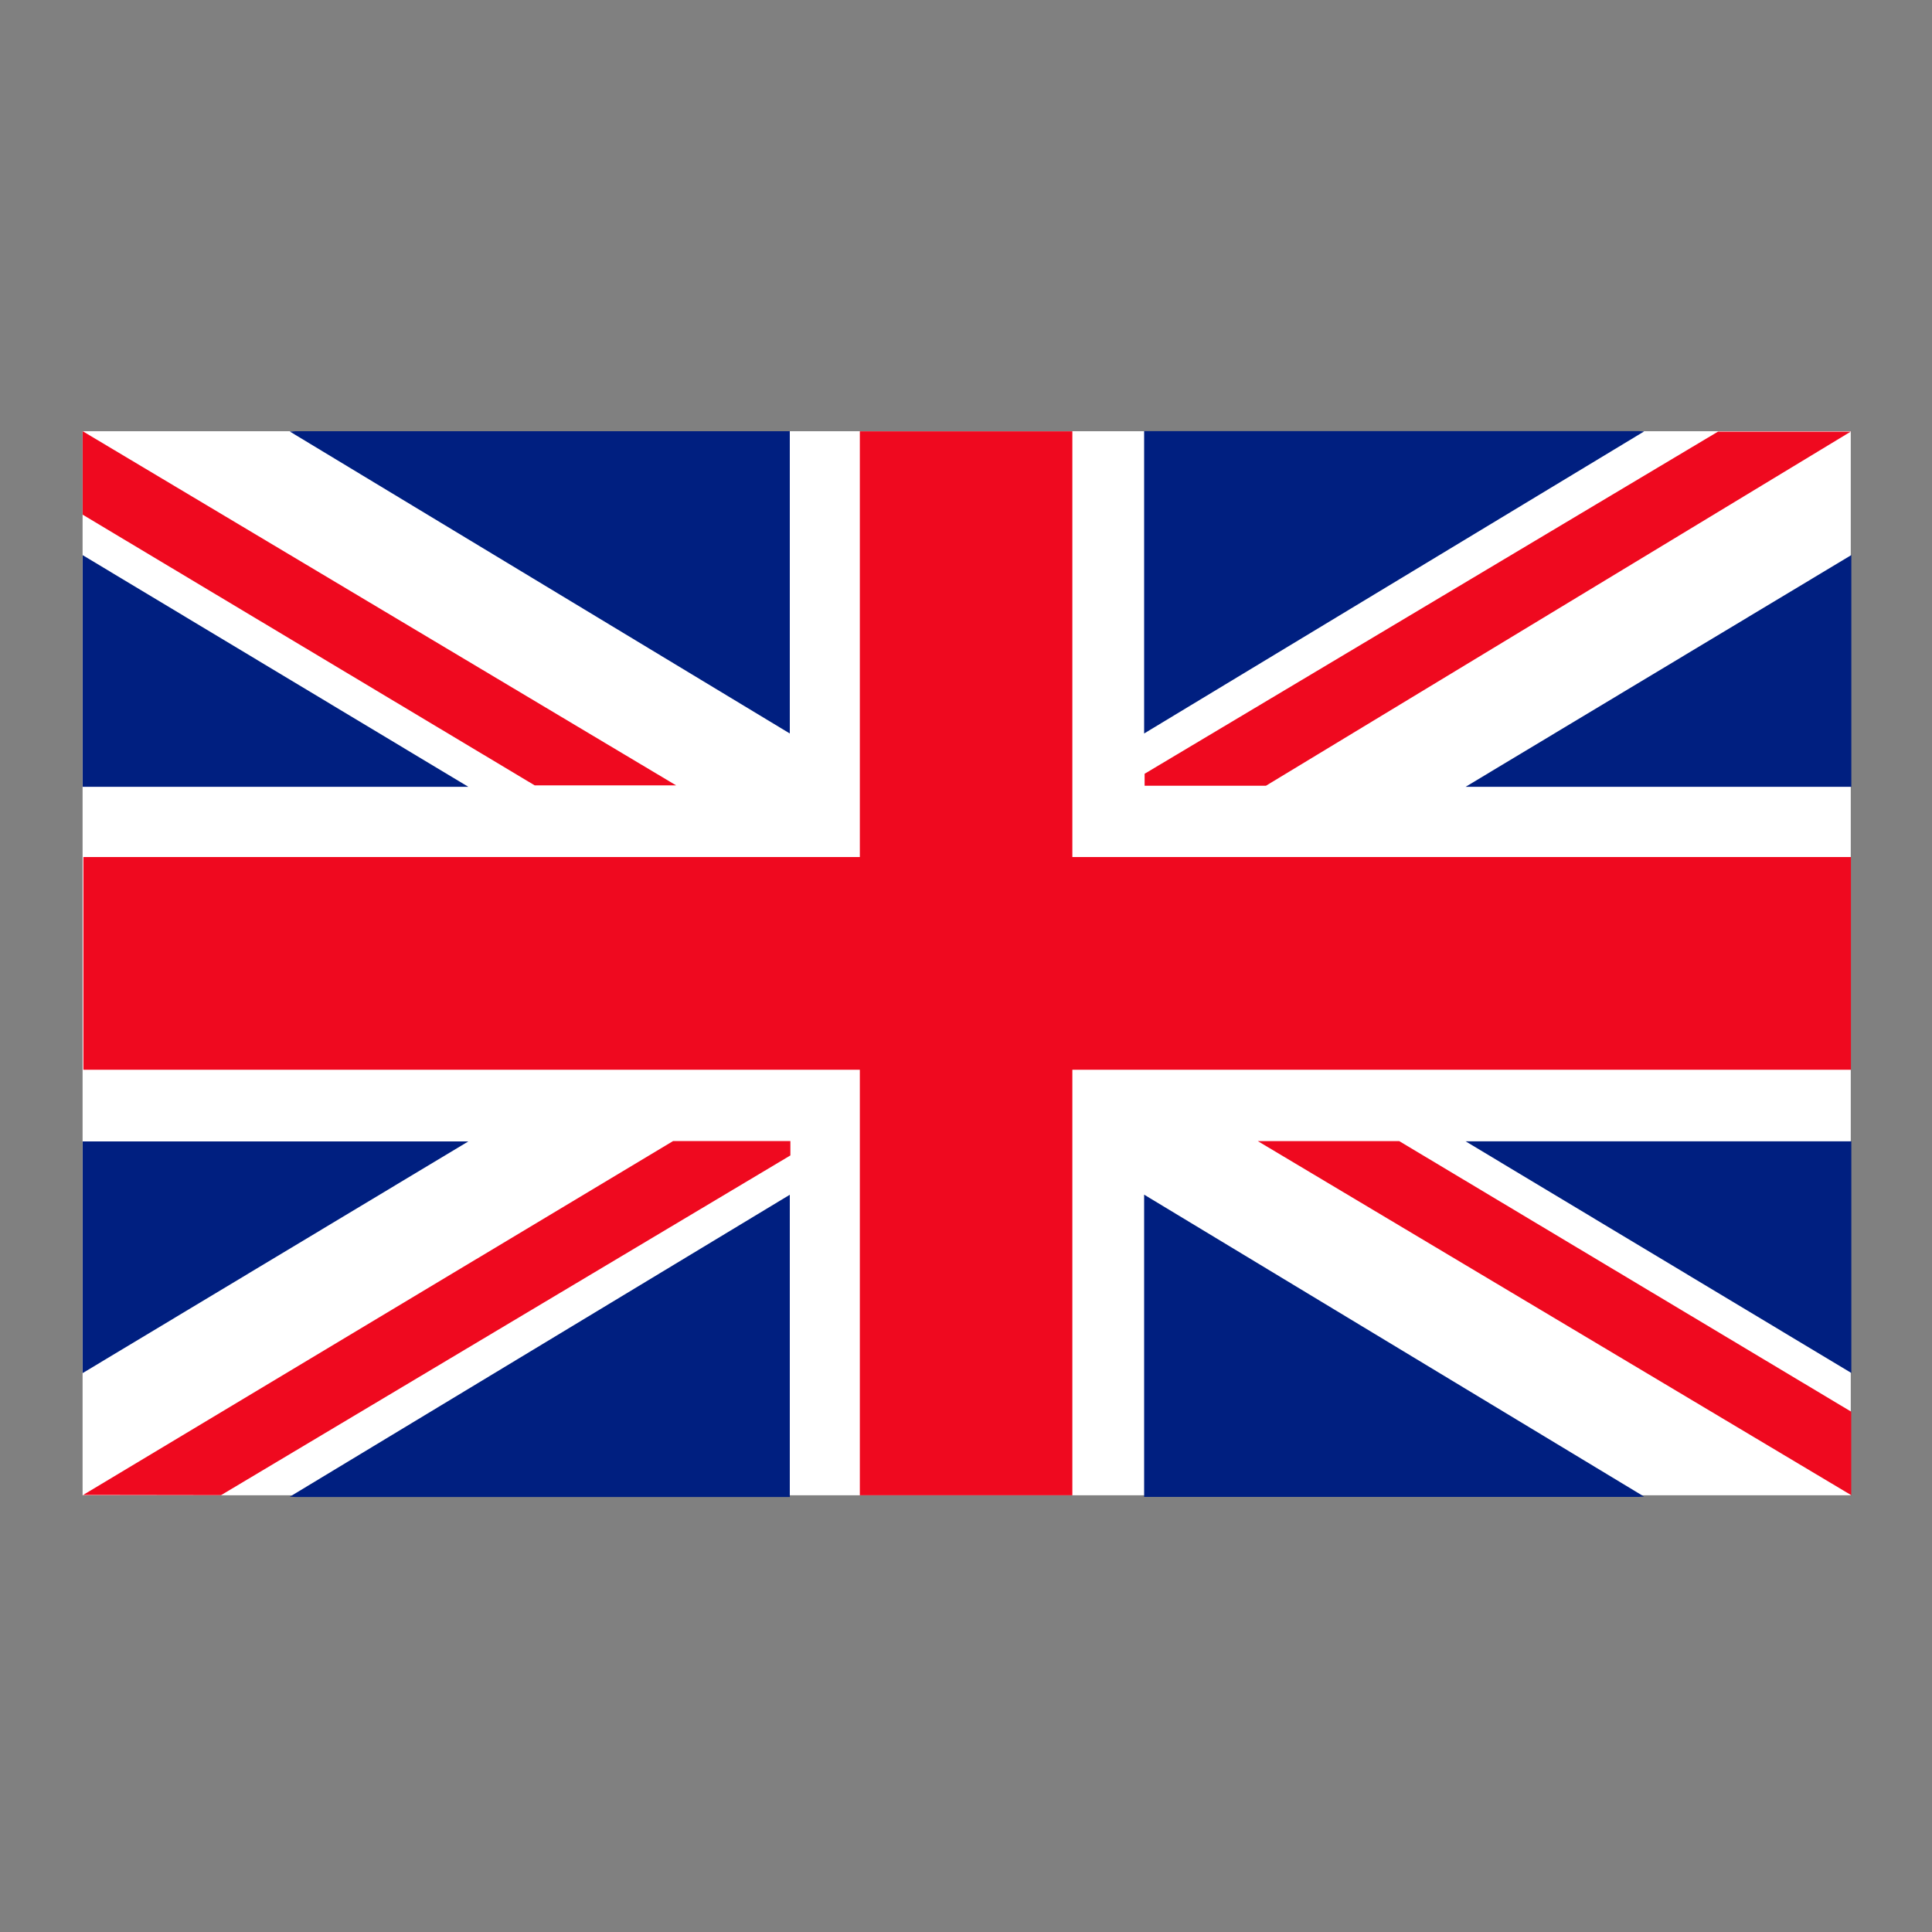
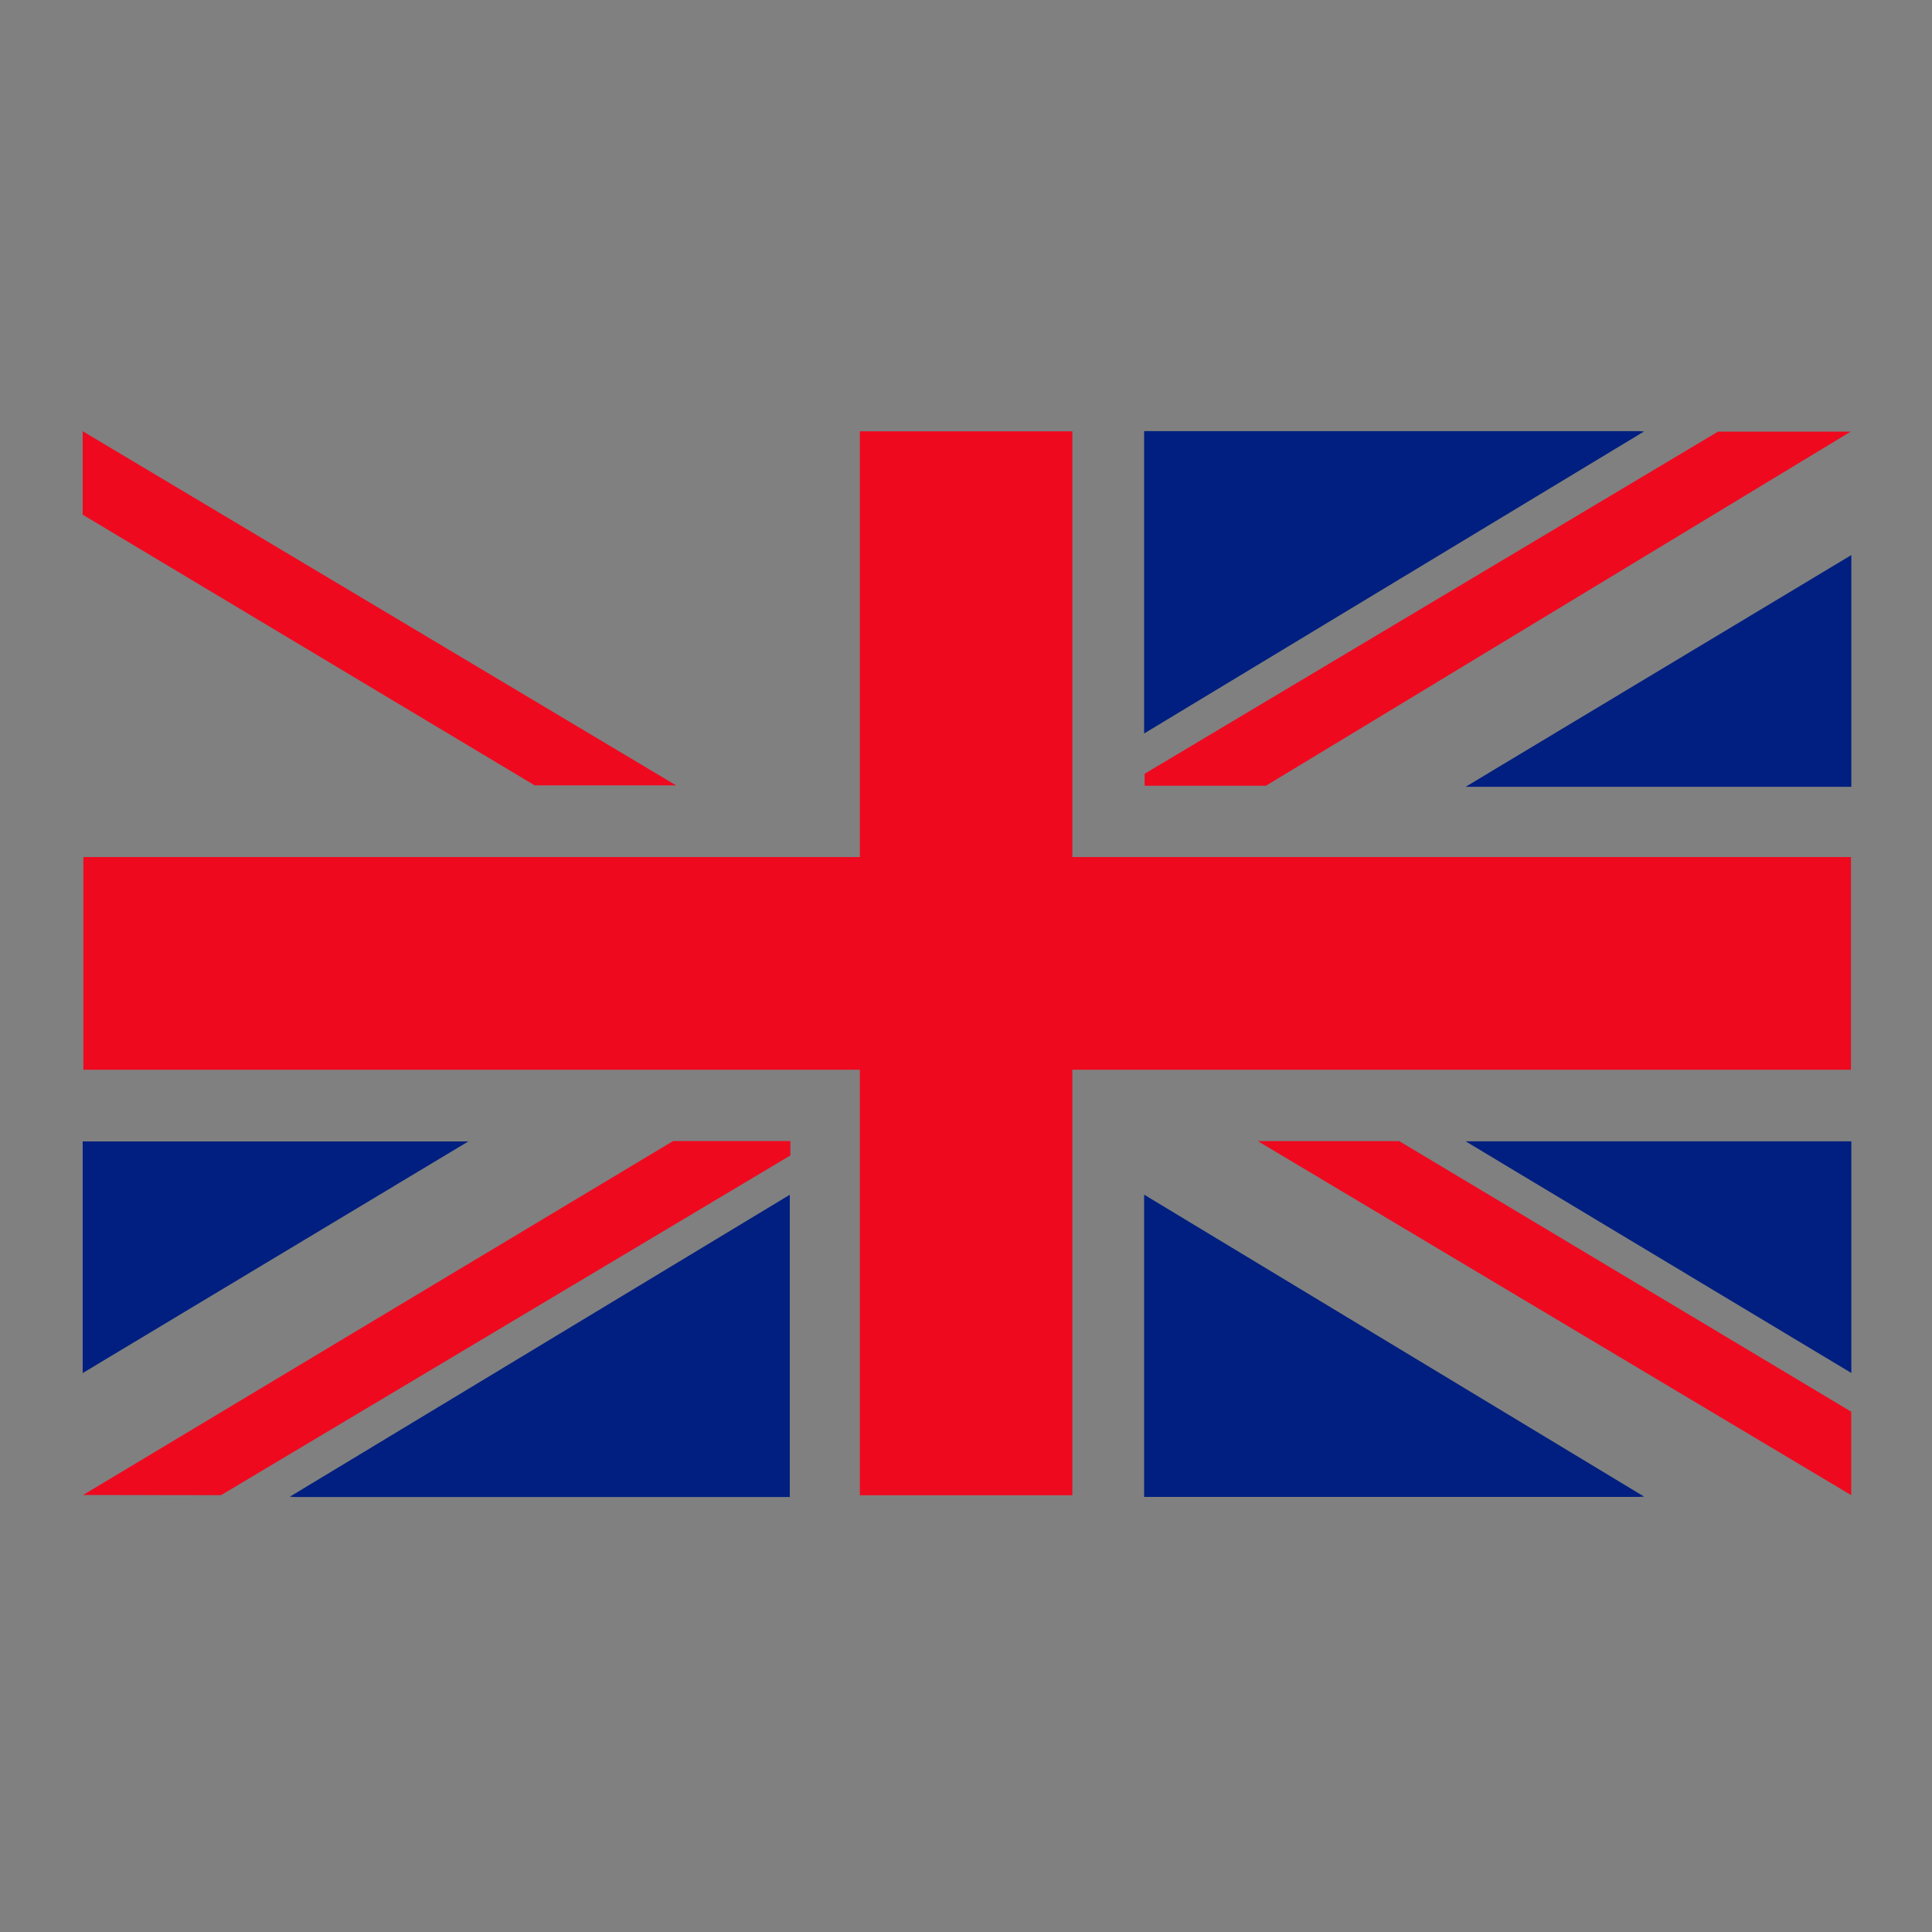
<svg xmlns="http://www.w3.org/2000/svg" id="Layer_1" x="0px" y="0px" viewBox="0 0 2000 2000" style="enable-background:new 0 0 2000 2000;" xml:space="preserve">
  <rect x="0" y="0" width="2000" height="2000" fill="#808080" stroke="none" />
  <style type="text/css">	.st0{fill:#FFFFFF;}	.st1{fill:#EF091F;}	.st2{fill:#001F80;}</style>
  <g>
    <g>
-       <rect x="85.5" y="446.4" class="st0" width="1830.4" height="1101.5" />
      <polygon class="st1" points="1916.1,887.2 1110.1,887.2 1110.1,446.5 890.1,446.5 890.1,887.2 86.3,887.2 86.3,1107.4    890.1,1107.4 890.1,1547.9 1110.1,1547.9 1110.1,1107.4 1916.1,1107.4   " />
    </g>
    <g>
-       <polygon class="st2" points="85.6,574.7 85.6,814.5 484.8,814.5   " />
-       <polygon class="st2" points="305.8,446.4 300,446.7 817.6,759.3 817.6,446.4   " />
      <polygon class="st1" points="699.9,813 85.6,446.4 85.6,532.8 553.5,813   " />
      <polygon class="st1" points="1302.1,1181.3 1916.4,1547.8 1916.4,1461.4 1448.5,1181.3   " />
    </g>
    <g>
      <polygon class="st2" points="85.6,1421.4 85.6,1181.6 484.8,1181.6   " />
      <polygon class="st2" points="305.8,1549.7 300,1549.4 817.6,1236.8 817.6,1549.7   " />
      <polygon class="st1" points="696.8,1181.2 86,1547.6 228.8,1547.8 818.2,1196.1 818.2,1181.2   " />
    </g>
    <g>
      <polygon class="st2" points="1916.5,574.6 1916.5,814.5 1517.2,814.5   " />
      <polygon class="st2" points="1696.2,446.3 1702,446.6 1184.4,759.3 1184.4,446.3   " />
      <polygon class="st1" points="1915.9,446.8 1778.5,446.8 1184.9,801 1184.9,813.4 1310.5,813.4   " />
    </g>
    <g>
      <polygon class="st2" points="1916.5,1421.3 1916.5,1181.5 1517.2,1181.5   " />
      <polygon class="st2" points="1696.2,1549.6 1702,1549.3 1184.4,1236.7 1184.4,1549.6   " />
    </g>
  </g>
</svg>